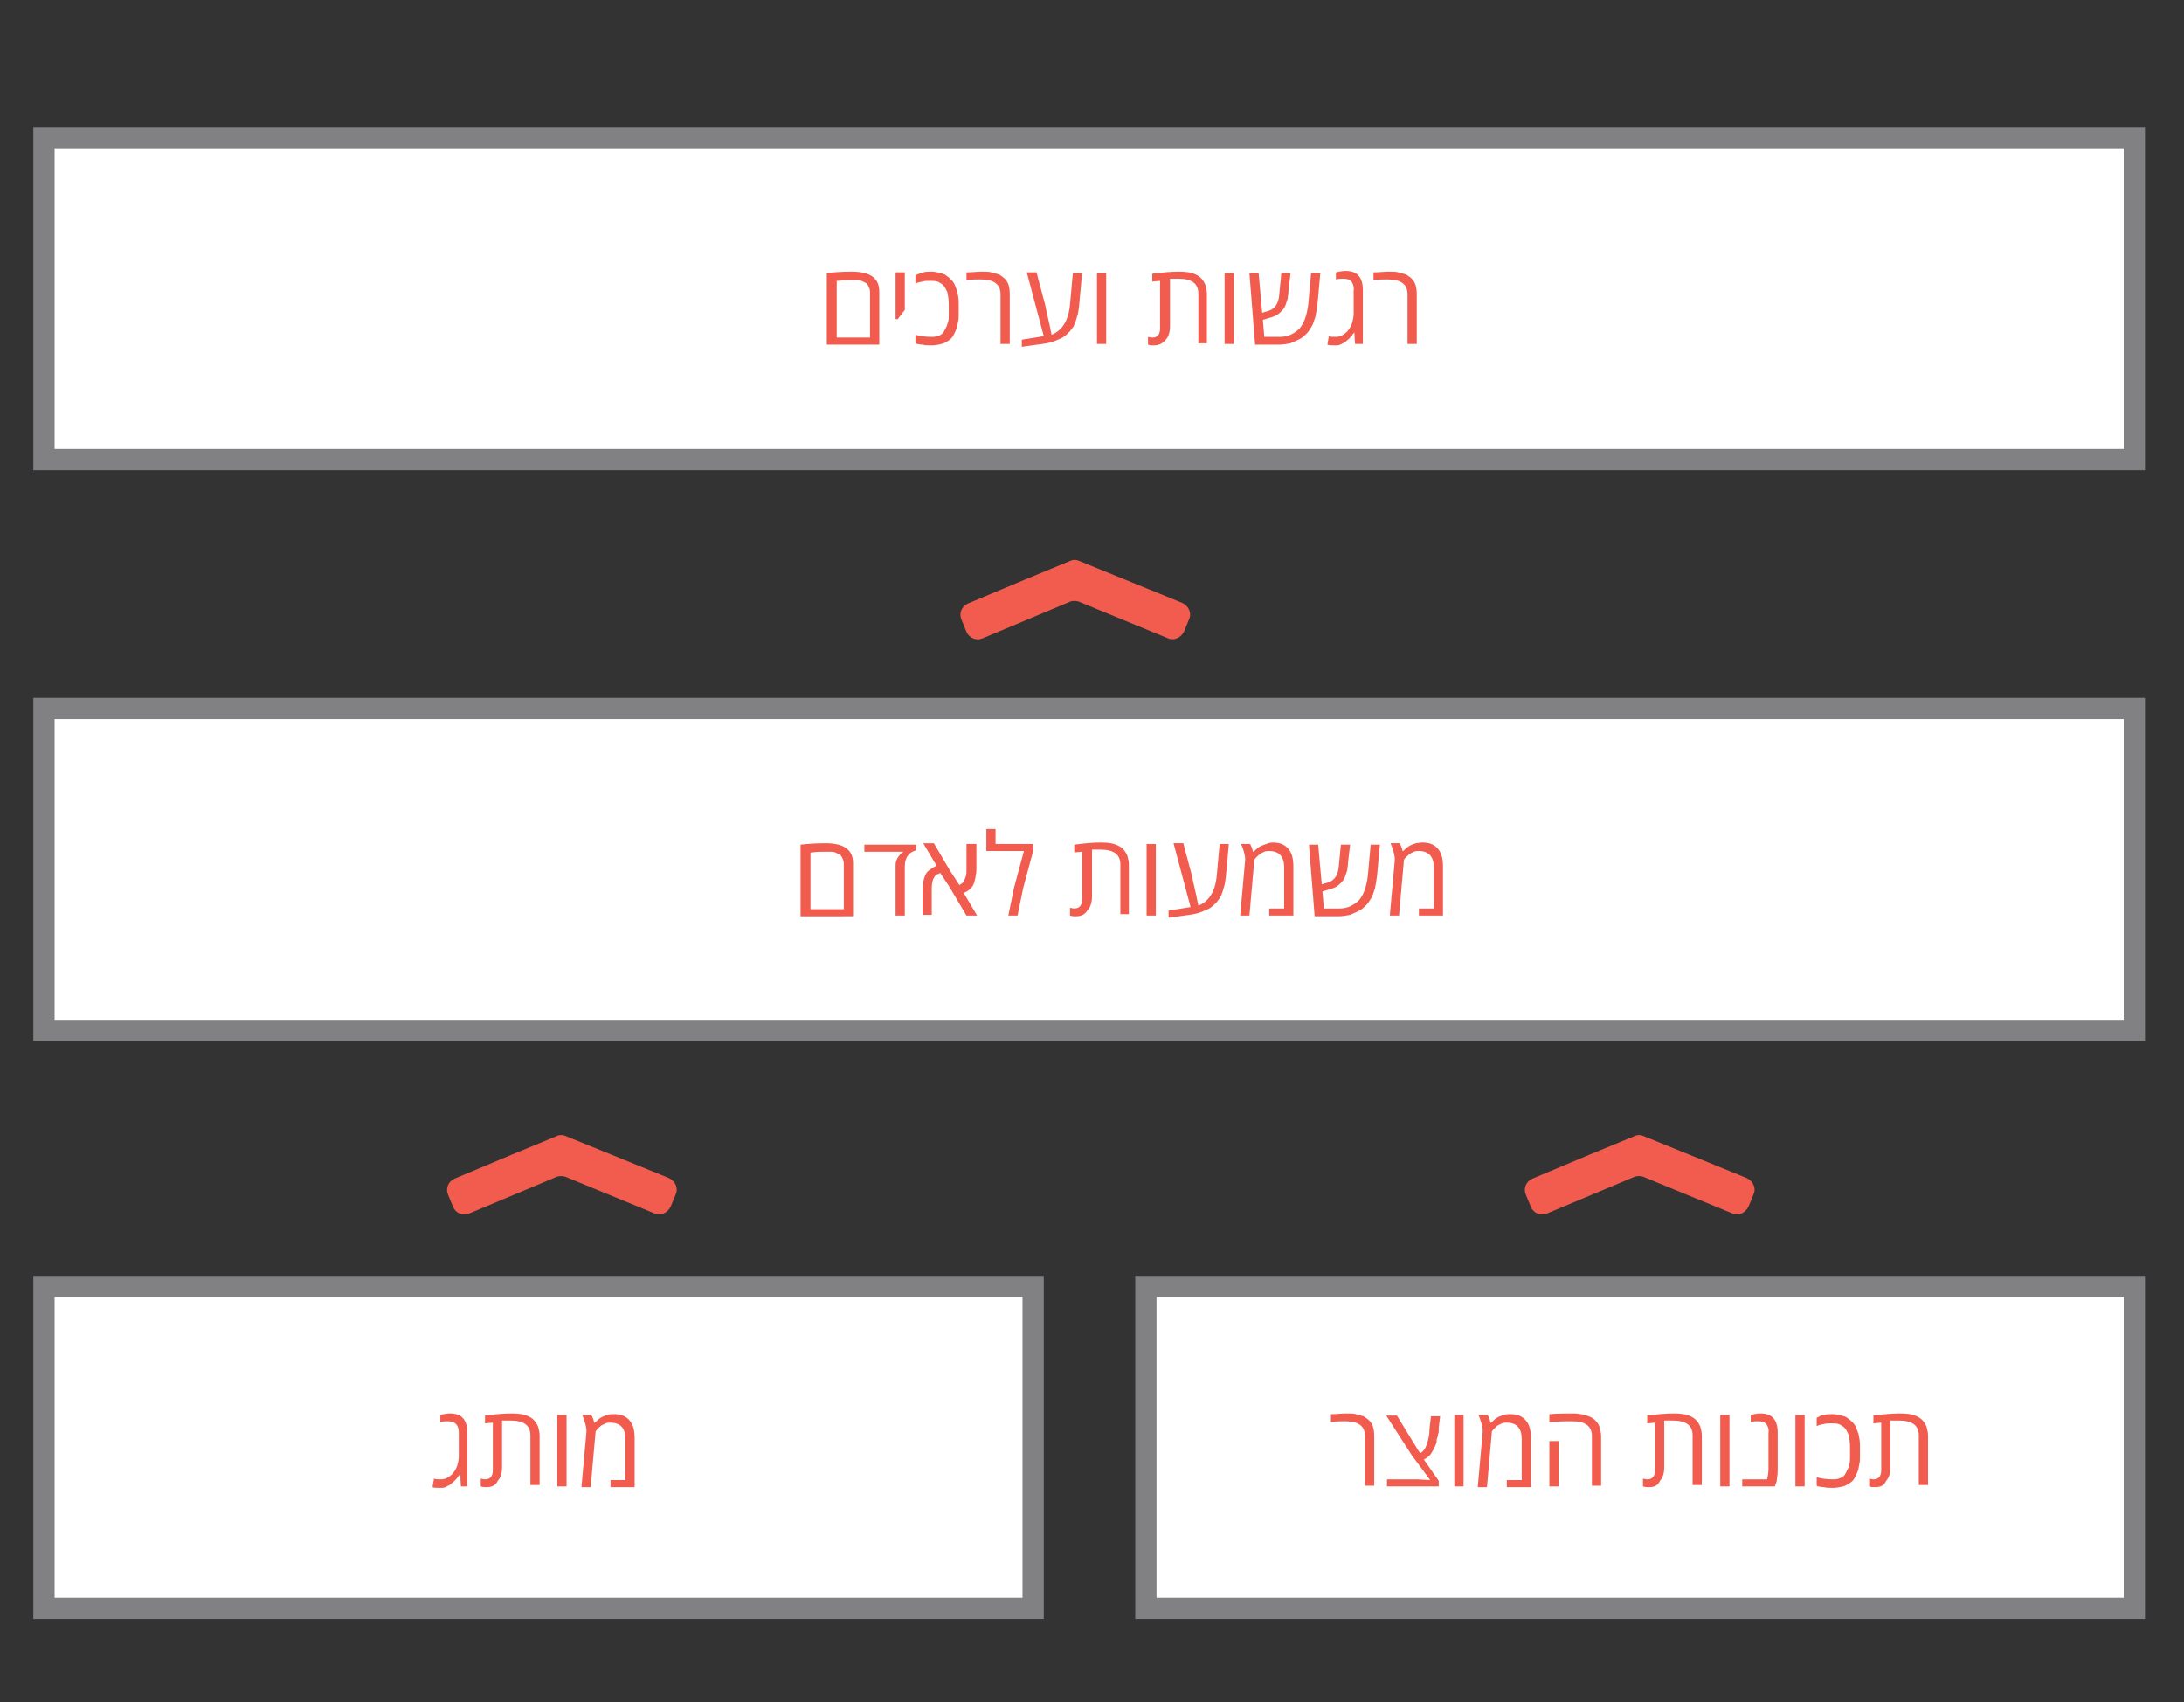
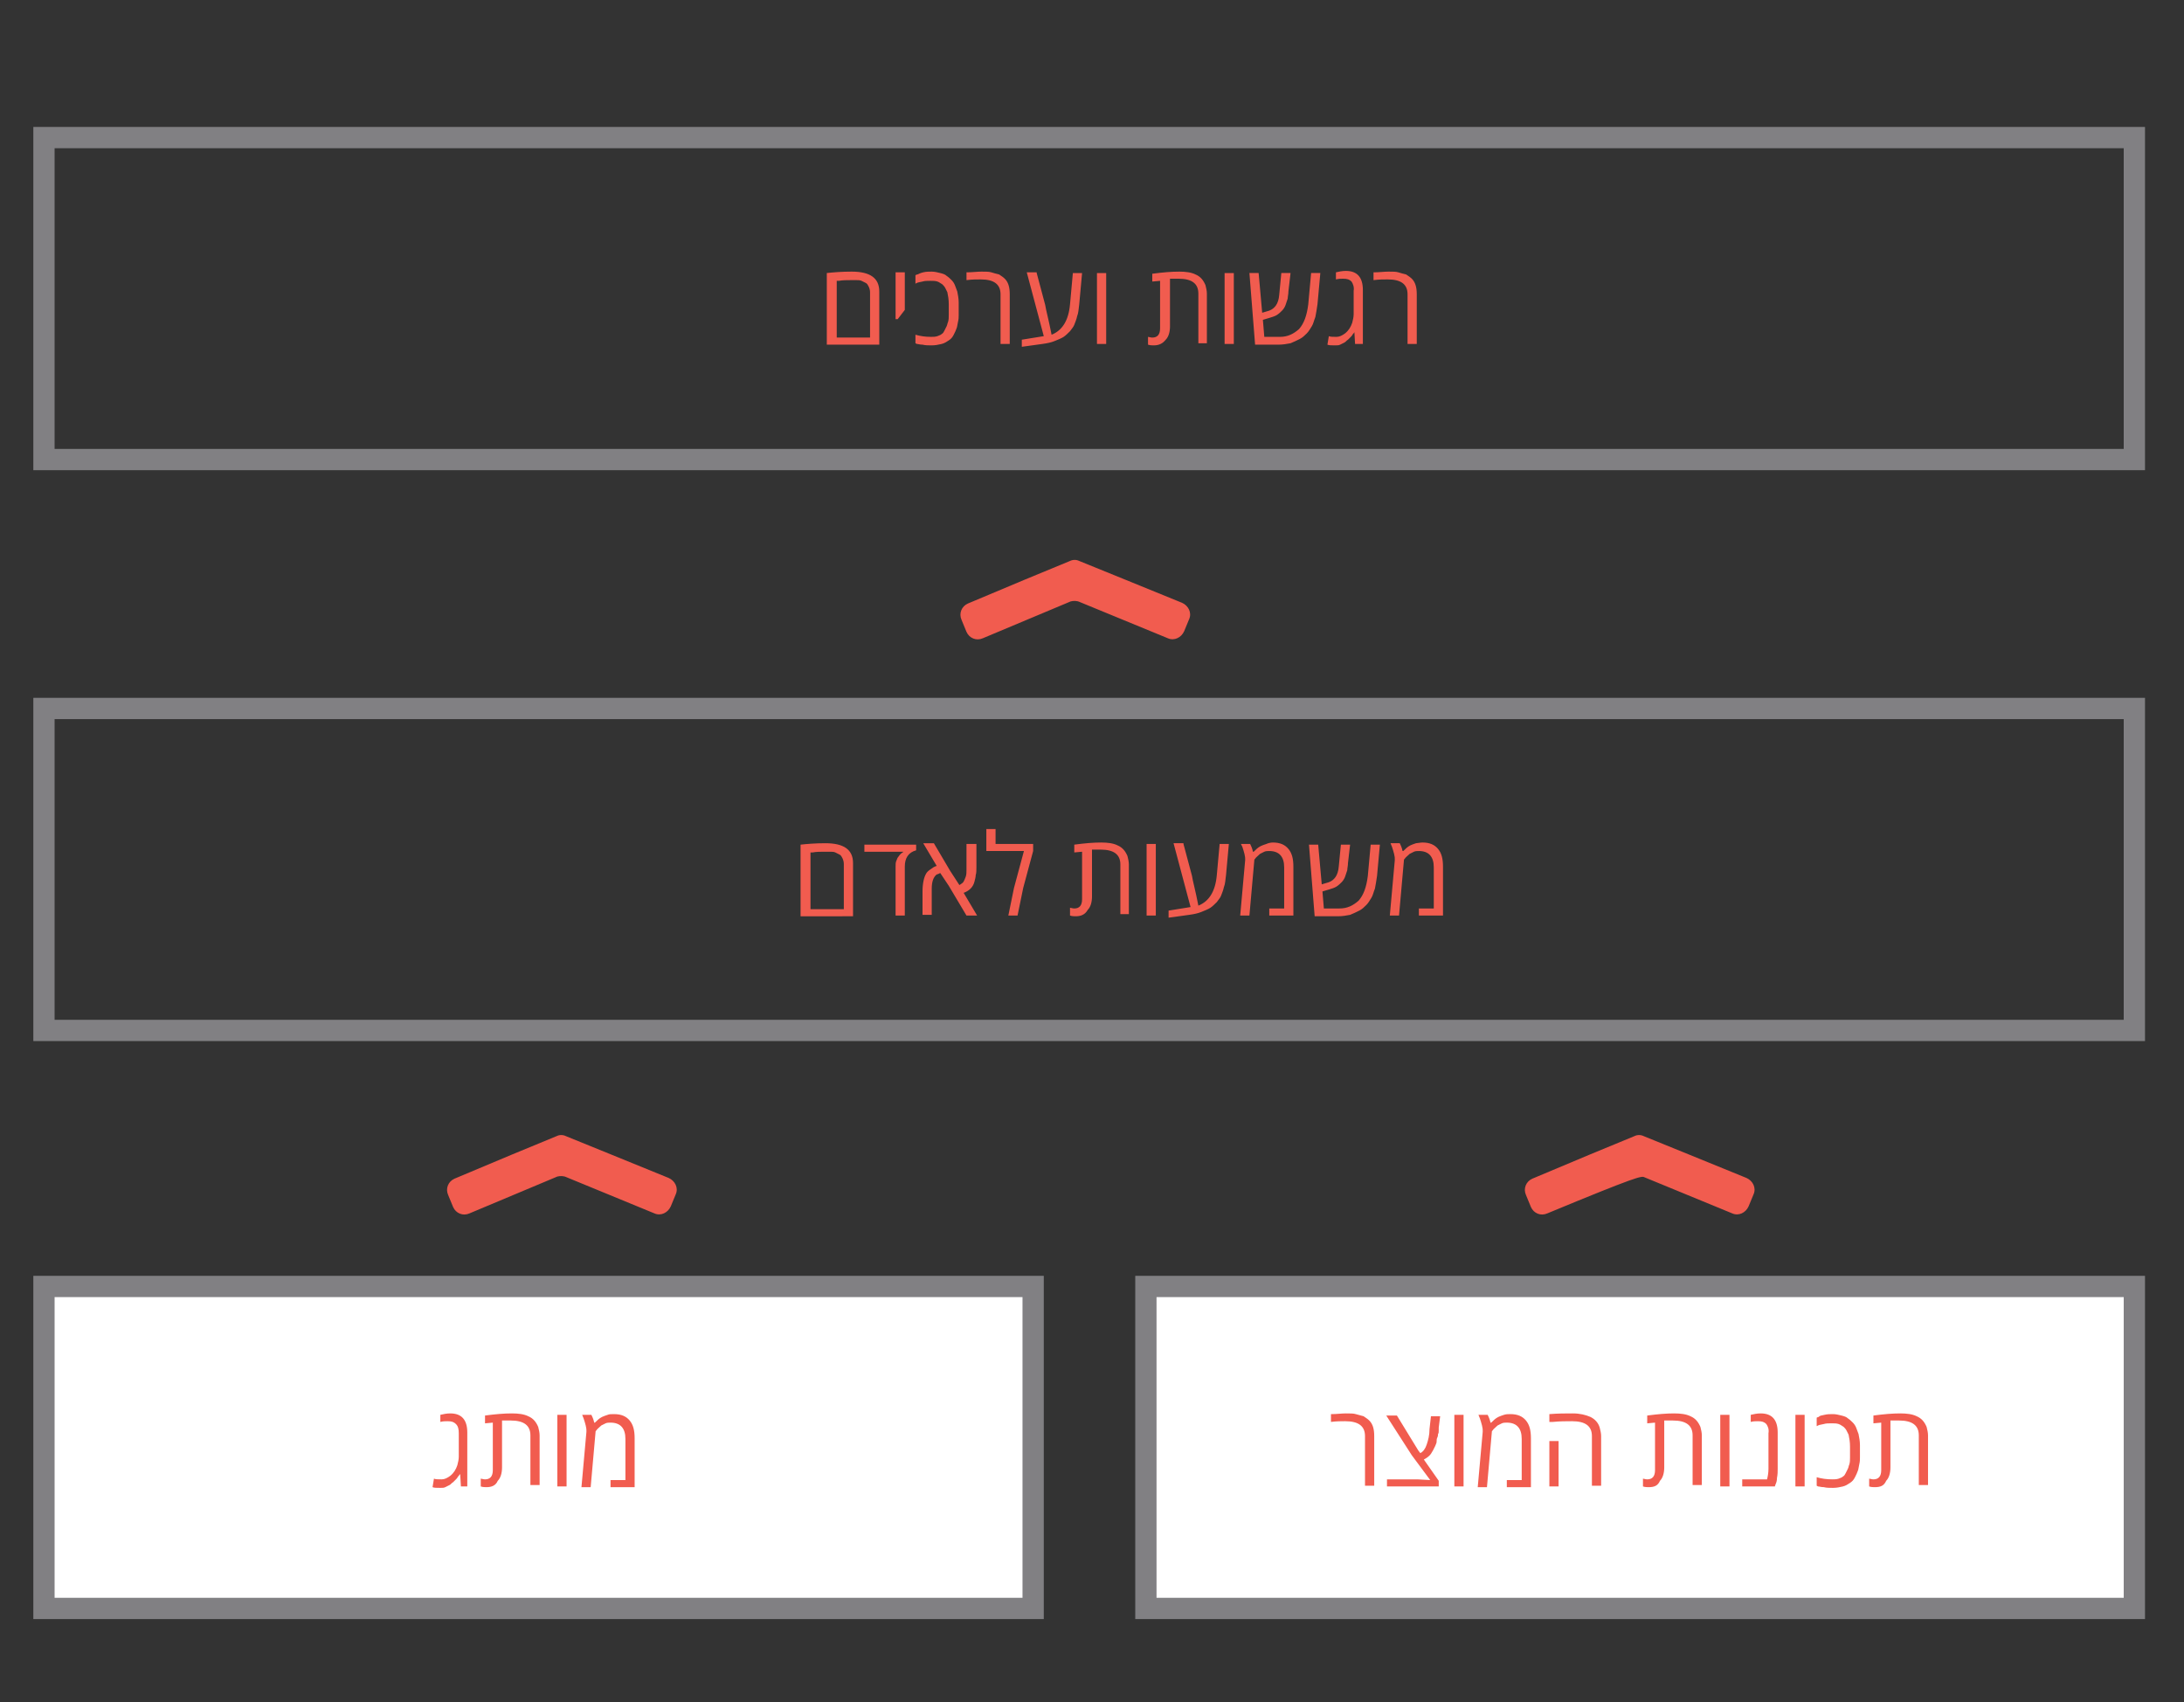
<svg xmlns="http://www.w3.org/2000/svg" version="1.1" id="Layer_1" x="0px" y="0px" viewBox="0 0 308 240" style="enable-background:new 0 0 308 240;" xml:space="preserve">
  <rect x="0" y="0" width="308" height="240" fill="#333333" stroke="none" />
  <style type="text/css">
	.st0{fill:#FFFFFF;}
	.st1{fill:none;stroke:#818083;stroke-width:3;stroke-miterlimit:10;}
	.st2{fill:#F15C4F;}
</style>
  <rect x="161.6" y="181.4" class="st0" width="139.4" height="45.4" />
  <rect x="161.6" y="181.4" class="st1" width="139.4" height="45.4" />
  <path class="st2" d="M187.8,199.4c0.7,0,1.4-0.1,2-0.1s1.1,0,1.4,0.1c0.4,0.1,0.7,0.2,1.1,0.3c0.3,0.2,0.6,0.4,0.8,0.6  c0.5,0.5,0.7,1.2,0.7,2.2v7h-1.3v-7c0-1.4-0.9-2.1-2.8-2.1c-0.6,0-1.2,0-2,0.1V199.4z M203,209.6h-7.4v-1h4.3l1.8,0.1v0l-2.6-3.5  l-3.6-5.6h1.5l3,4.9l0.3,0.4c0.4-0.2,0.7-0.6,0.9-1.2c0.2-0.6,0.4-1.3,0.4-2.2l0.2-1.8h1.3l-0.2,1.6c0,0.1,0,0.2,0,0.4  c0,0.2,0,0.4-0.1,0.5c0,0.1,0,0.3-0.1,0.5s-0.1,0.4-0.1,0.6c0,0.2-0.1,0.3-0.2,0.6c-0.1,0.2-0.2,0.4-0.3,0.6  c-0.1,0.2-0.2,0.3-0.3,0.5c-0.2,0.3-0.6,0.6-1,0.8l2.1,3V209.6z M206.4,209.6h-1.3v-10.1h1.3V209.6z M213,199.4c1,0,1.7,0.3,2.2,0.9  s0.7,1.4,0.7,2.5v6.9h-3.4v-1h2.1v-5.8c0-1.5-0.7-2.3-2.1-2.3c-0.2,0-0.5,0-0.7,0.1c-0.2,0.1-0.4,0.2-0.6,0.3  c-0.3,0.3-0.6,0.5-0.7,0.7l-0.1,0.1l-0.7,7.9h-1.3l0.7-7.8c0,0,0-0.1,0-0.2s0-0.3-0.1-0.7c-0.1-0.4-0.2-0.7-0.3-1l-0.2-0.5h1.3  c0.1,0.2,0.3,0.6,0.4,1.1h0.1c0.3-0.3,0.6-0.6,1-0.8c0.2-0.1,0.5-0.2,0.8-0.3C212.4,199.4,212.7,199.4,213,199.4z M225.6,201.3  c0.1,0.4,0.2,0.8,0.2,1.2v7h-1.3v-7c0-1.4-0.9-2.1-2.8-2.1c-0.8,0-1.7,0-2.7,0.1l-0.5,0v-1.1c1.2-0.1,2.3-0.1,3.3-0.1  s1.8,0.2,2.5,0.5C224.9,200.1,225.4,200.6,225.6,201.3z M219.8,209.6h-1.3v-6.4h1.3V209.6z M232.5,209.7c-0.2,0-0.5,0-0.8-0.1v-1.1  c0.4,0.1,0.6,0.1,0.6,0.1c0.7,0,1.1-0.4,1.1-1.3v-6.7l-1.1,0.1v-1.1c1.5-0.2,2.7-0.3,3.8-0.3c0.9,0,1.7,0.1,2.3,0.4  c0.7,0.3,1.1,0.8,1.4,1.5c0.1,0.4,0.2,0.8,0.2,1.2v7h-1.3v-7c0-1.4-0.9-2.1-2.8-2.1c-0.2,0-0.6,0-1.2,0v6.6c0,0.8-0.2,1.5-0.6,1.9  C233.8,209.5,233.3,209.7,232.5,209.7z M243.9,209.6h-1.3v-10.1h1.3V209.6z M249.1,200.8c-0.3-0.3-0.6-0.4-1.2-0.4  c-0.3,0-0.6,0-1,0.1v-1c0.4-0.1,0.9-0.2,1.4-0.2c1.6,0,2.4,0.9,2.4,2.7v5.1c0,0.4,0,0.8-0.1,1.3c0,0.4-0.1,0.7-0.2,0.9l-0.1,0.3  h-4.6v-1h3.5c0.1-0.4,0.2-0.9,0.2-1.5v-5C249.5,201.5,249.3,201.1,249.1,200.8L249.1,200.8z M254.5,209.6h-1.3v-10.1h1.3V209.6z   M257.3,199.5c0.4-0.1,0.8-0.1,1.2-0.1s0.8,0.1,1.2,0.2c0.4,0.1,0.7,0.2,0.9,0.4c0.3,0.2,0.5,0.4,0.7,0.6c0.2,0.2,0.4,0.5,0.5,0.8  c0.1,0.3,0.2,0.5,0.3,0.8c0.1,0.5,0.2,1,0.2,1.6v1.7c0,0.3,0,0.6-0.1,1c-0.1,0.4-0.1,0.7-0.2,0.9c-0.1,0.3-0.2,0.5-0.4,0.9  s-0.4,0.6-0.7,0.8c-0.3,0.2-0.6,0.4-1,0.5c-0.4,0.1-0.9,0.2-1.4,0.2c-0.5,0-0.9,0-1.3-0.1c-0.4,0-0.6-0.1-0.8-0.1l-0.2-0.1v-1.2  c0.7,0.2,1.4,0.3,2.2,0.3c0.3,0,0.6,0,0.9-0.1c0.3-0.1,0.5-0.2,0.6-0.3c0.2-0.1,0.3-0.3,0.4-0.5c0.1-0.2,0.2-0.4,0.3-0.6  c0.1-0.2,0.1-0.4,0.2-0.6c0.1-0.3,0.1-0.7,0.1-1v-1.5c0-0.7-0.1-1.2-0.2-1.7c-0.1-0.2-0.2-0.4-0.3-0.6c-0.1-0.2-0.3-0.4-0.4-0.5  c-0.2-0.1-0.4-0.3-0.7-0.4c-0.3-0.1-0.6-0.1-1-0.1s-0.8,0-1.1,0.1c-0.4,0.1-0.6,0.1-0.8,0.2l-0.2,0.1v-1.2c0.1,0,0.1-0.1,0.3-0.1  C256.6,199.6,256.9,199.6,257.3,199.5z M264.4,209.7c-0.2,0-0.5,0-0.8-0.1v-1.1c0.4,0.1,0.6,0.1,0.6,0.1c0.7,0,1.1-0.4,1.1-1.3v-6.7  l-1.1,0.1v-1.1c1.5-0.2,2.7-0.3,3.8-0.3c0.9,0,1.7,0.1,2.3,0.4c0.7,0.3,1.1,0.8,1.4,1.5c0.1,0.4,0.2,0.8,0.2,1.2v7h-1.3v-7  c0-1.4-0.9-2.1-2.8-2.1c-0.2,0-0.6,0-1.2,0v6.6c0,0.8-0.2,1.5-0.6,1.9C265.7,209.5,265.2,209.7,264.4,209.7z" />
-   <rect x="6.2" y="99.9" class="st0" width="294.8" height="45.4" />
  <rect x="6.2" y="99.9" class="st1" width="294.8" height="45.4" />
  <path class="st2" d="M112.9,129.1v-10c0.9-0.1,2.1-0.2,3.5-0.2c2.6,0,3.9,0.9,3.9,2.8v7.5H112.9z M119,128.1v-6.3  c0-0.3-0.1-0.6-0.2-0.8c-0.1-0.2-0.2-0.4-0.4-0.5c-0.2-0.1-0.4-0.2-0.6-0.3s-0.5-0.1-0.7-0.1c-0.2,0-0.5,0-0.8,0  c-0.6,0-1.2,0-1.7,0.1l-0.3,0v8H119z M129.2,119v0.9c-1.1,0.3-1.6,1.1-1.6,2.3v6.9h-1.3v-6.9c0-0.3,0-0.6,0.1-0.8  c0.1-0.3,0.2-0.5,0.3-0.6c0.2-0.3,0.4-0.5,0.6-0.6l0.1-0.1v0h-5.5v-1H129.2z M137.7,119v3.3c0,0.4,0,0.8-0.1,1.1  c0,0.3-0.1,0.6-0.2,1c-0.2,0.7-0.7,1.2-1.5,1.5l1.9,3.2h-1.5l-2.5-4.2l-1.2-1.8c-0.2,0.1-0.4,0.2-0.5,0.2c-0.5,0.4-0.7,1.1-0.7,2  v3.7h-1.3v-3.3c0-1.1,0.2-2,0.5-2.5c0.1-0.2,0.3-0.4,0.6-0.6s0.5-0.4,0.9-0.5l-1.9-3.2h1.5l2.3,3.9l1.3,2c0.3-0.2,0.5-0.3,0.6-0.5  c0.1-0.2,0.2-0.4,0.3-0.7c0.1-0.3,0.1-0.6,0.1-1V119H137.7z M140.4,119h5.3v1l-1.4,5.2l-0.8,3.9h-1.3l0.8-3.9l1.4-5.2h-5.3v-3.1h1.3  V119z M151.7,129.2c-0.2,0-0.5,0-0.8-0.1V128c0.4,0.1,0.6,0.1,0.6,0.1c0.7,0,1.1-0.4,1.1-1.3v-6.7l-1.1,0.1v-1.1  c1.5-0.2,2.7-0.3,3.8-0.3c0.9,0,1.7,0.1,2.3,0.4c0.7,0.3,1.1,0.8,1.4,1.5c0.1,0.4,0.2,0.8,0.2,1.2v7H158v-7c0-1.4-0.9-2.1-2.8-2.1  c-0.2,0-0.6,0-1.2,0v6.6c0,0.8-0.2,1.5-0.6,1.9C153,129,152.4,129.2,151.7,129.2z M163,129.1h-1.3V119h1.3V129.1z M166.9,119  l1.2,4.5c0.1,0.7,0.5,2.1,0.9,4.2c1.5-0.6,2.4-2,2.6-4.3l0.4-4.4h1.3l-0.4,4.4c-0.1,0.7-0.1,1.2-0.3,1.7c-0.1,0.5-0.3,0.9-0.4,1.2  s-0.4,0.6-0.6,0.9c-0.3,0.3-0.6,0.6-0.9,0.8c-0.3,0.2-0.8,0.4-1.3,0.6c-0.5,0.2-1,0.3-1.7,0.4l-2.9,0.4v-1l3.1-0.5l-2.4-9H166.9z   M179.5,118.8c1,0,1.7,0.3,2.2,0.9s0.7,1.4,0.7,2.5v6.9H179v-1h2.1v-5.8c0-1.5-0.7-2.3-2.1-2.3c-0.2,0-0.5,0-0.7,0.1  c-0.2,0.1-0.4,0.2-0.6,0.3c-0.3,0.3-0.6,0.5-0.7,0.7l-0.1,0.1l-0.7,7.9h-1.3l0.7-7.8c0,0,0-0.1,0-0.2s0-0.3-0.1-0.7  c-0.1-0.4-0.2-0.7-0.3-1L175,119h1.3c0.1,0.2,0.3,0.6,0.4,1.1h0.1c0.3-0.3,0.6-0.6,1-0.8c0.2-0.1,0.5-0.2,0.8-0.3  C178.8,118.9,179.2,118.8,179.5,118.8z M188.9,128.1c1.1,0,1.9-0.4,2.7-1.1c0.7-0.8,1.1-1.9,1.3-3.5l0.4-4.4h1.3l-0.4,4.4  c-0.1,0.7-0.2,1.3-0.3,1.8c-0.2,0.5-0.3,1-0.5,1.3c-0.2,0.3-0.4,0.7-0.7,1c-0.3,0.3-0.6,0.6-1,0.8c-0.4,0.2-0.8,0.4-1.3,0.6  c-0.5,0.1-1.1,0.2-1.7,0.2h-3.3l-0.8-10.1h1.3l0.5,5.6l1-0.3c0.8-0.3,1.3-1,1.4-2.2l0.3-3.1h1.3l-0.3,2.6c0,0.4-0.1,0.7-0.1,1  c-0.1,0.3-0.2,0.6-0.3,0.9c-0.1,0.3-0.3,0.6-0.5,0.8c-0.2,0.2-0.4,0.4-0.7,0.6c-0.3,0.2-0.7,0.3-1,0.4l-1,0.3l0.2,2.4H188.9z   M200.6,118.8c1,0,1.7,0.3,2.2,0.9s0.7,1.4,0.7,2.5v6.9h-3.4v-1h2.1v-5.8c0-1.5-0.7-2.3-2.1-2.3c-0.2,0-0.5,0-0.7,0.1  c-0.2,0.1-0.4,0.2-0.6,0.3c-0.3,0.3-0.6,0.5-0.7,0.7l-0.1,0.1l-0.7,7.9H196l0.7-7.8c0,0,0-0.1,0-0.2s0-0.3-0.1-0.7  c-0.1-0.4-0.2-0.7-0.3-1l-0.2-0.5h1.3c0.1,0.2,0.3,0.6,0.4,1.1h0.1c0.3-0.3,0.6-0.6,1-0.8c0.2-0.1,0.5-0.2,0.8-0.3  C199.9,118.9,200.3,118.8,200.6,118.8z" />
-   <rect x="6.2" y="19.4" class="st0" width="294.8" height="45.4" />
  <rect x="6.2" y="19.4" class="st1" width="294.8" height="45.4" />
  <path class="st2" d="M116.6,48.5v-10c0.9-0.1,2.1-0.2,3.5-0.2c2.6,0,3.9,0.9,3.9,2.8v7.5H116.6z M122.7,47.5v-6.3  c0-0.3-0.1-0.6-0.2-0.8c-0.1-0.2-0.2-0.4-0.4-0.5c-0.2-0.1-0.4-0.2-0.6-0.3s-0.5-0.1-0.7-0.1c-0.2,0-0.5,0-0.8,0  c-0.6,0-1.2,0-1.7,0.1l-0.3,0v8H122.7z M126.3,45.1v-6.7h1.3v5.3l-1,1.3H126.3z M130.2,38.4c0.4-0.1,0.8-0.1,1.2-0.1  s0.8,0.1,1.2,0.2c0.4,0.1,0.7,0.2,0.9,0.4c0.3,0.2,0.5,0.4,0.7,0.6c0.2,0.2,0.4,0.5,0.5,0.8c0.1,0.3,0.2,0.5,0.3,0.8  c0.1,0.5,0.2,1,0.2,1.6v1.7c0,0.3,0,0.6-0.1,1c-0.1,0.4-0.1,0.7-0.2,0.9c-0.1,0.3-0.2,0.5-0.4,0.9s-0.4,0.6-0.7,0.8  c-0.3,0.2-0.6,0.4-1,0.5c-0.4,0.1-0.9,0.2-1.4,0.2c-0.5,0-0.9,0-1.3-0.1c-0.4,0-0.6-0.1-0.8-0.1l-0.2-0.1v-1.2  c0.7,0.2,1.4,0.3,2.2,0.3c0.3,0,0.6,0,0.9-0.1c0.3-0.1,0.5-0.2,0.6-0.3c0.2-0.1,0.3-0.3,0.4-0.5c0.1-0.2,0.2-0.4,0.3-0.6  c0.1-0.2,0.1-0.4,0.2-0.6c0.1-0.3,0.1-0.7,0.1-1v-1.5c0-0.7-0.1-1.2-0.2-1.7c-0.1-0.2-0.2-0.4-0.3-0.6c-0.1-0.2-0.3-0.4-0.4-0.5  c-0.2-0.1-0.4-0.3-0.7-0.4c-0.3-0.1-0.6-0.1-1-0.1s-0.8,0-1.1,0.1c-0.4,0.1-0.6,0.1-0.8,0.2l-0.2,0.1v-1.2c0.1,0,0.1-0.1,0.3-0.1  C129.6,38.6,129.8,38.5,130.2,38.4z M136.4,38.4c0.7,0,1.4-0.1,2-0.1s1.1,0,1.4,0.1s0.7,0.2,1.1,0.3c0.3,0.2,0.6,0.4,0.8,0.6  c0.5,0.5,0.7,1.2,0.7,2.2v7h-1.3v-7c0-1.4-0.9-2.1-2.8-2.1c-0.6,0-1.2,0-2,0.1V38.4z M146.2,38.5l1.2,4.5c0.1,0.7,0.5,2.1,0.9,4.2  c1.5-0.6,2.4-2,2.6-4.3l0.4-4.4h1.3l-0.4,4.4c-0.1,0.7-0.1,1.2-0.3,1.7c-0.1,0.5-0.3,0.9-0.4,1.2s-0.4,0.6-0.6,0.9  c-0.3,0.3-0.6,0.6-0.9,0.8c-0.3,0.2-0.8,0.4-1.3,0.6c-0.5,0.2-1,0.3-1.7,0.4l-2.9,0.4v-1l3.1-0.5l-2.4-9H146.2z M156,48.5h-1.3V38.5  h1.3V48.5z M162.7,48.7c-0.2,0-0.5,0-0.8-0.1v-1.1c0.4,0.1,0.6,0.1,0.6,0.1c0.7,0,1.1-0.4,1.1-1.3v-6.7l-1.1,0.1v-1.1  c1.5-0.2,2.7-0.3,3.8-0.3c0.9,0,1.7,0.1,2.3,0.4c0.7,0.3,1.1,0.8,1.4,1.5c0.1,0.4,0.2,0.8,0.2,1.2v7H169v-7c0-1.4-0.9-2.1-2.8-2.1  c-0.2,0-0.6,0-1.2,0V46c0,0.8-0.2,1.5-0.6,1.9C164,48.4,163.5,48.7,162.7,48.7z M174,48.5h-1.3V38.5h1.3V48.5z M180.5,47.5  c1.1,0,1.9-0.4,2.7-1.1c0.7-0.8,1.1-1.9,1.3-3.5l0.4-4.4h1.3l-0.4,4.4c-0.1,0.7-0.2,1.3-0.3,1.8c-0.2,0.5-0.3,1-0.5,1.3  c-0.2,0.3-0.4,0.7-0.7,1c-0.3,0.3-0.6,0.6-1,0.8c-0.4,0.2-0.8,0.4-1.3,0.6c-0.5,0.1-1.1,0.2-1.7,0.2h-3.3l-0.8-10.1h1.3l0.5,5.6  l1-0.3c0.8-0.3,1.3-1,1.4-2.2l0.3-3.1h1.3l-0.3,2.6c0,0.4-0.1,0.7-0.1,1c-0.1,0.3-0.2,0.6-0.3,0.9c-0.1,0.3-0.3,0.6-0.5,0.8  c-0.2,0.2-0.4,0.4-0.7,0.6c-0.3,0.2-0.7,0.3-1,0.4l-1,0.3l0.2,2.4H180.5z M190.6,39.7c-0.3-0.3-0.6-0.4-1.2-0.4c-0.3,0-0.6,0-1,0.1  v-1c0.4-0.1,0.9-0.2,1.4-0.2c1.6,0,2.4,0.9,2.4,2.7v7.6h-1.1l-0.1-1.7H191c0,0.1-0.1,0.2-0.2,0.3c-0.1,0.2-0.2,0.3-0.3,0.4  s-0.2,0.2-0.4,0.4c-0.2,0.1-0.3,0.3-0.5,0.4c-0.2,0.1-0.4,0.2-0.6,0.3c-0.2,0.1-0.4,0.1-0.7,0.1c-0.5,0-0.9,0-1.1-0.1l0.2-1.2  c0.2,0.1,0.6,0.1,1.1,0.1c0.4,0,0.8-0.2,1.2-0.5c0.5-0.4,0.8-0.9,1-1.5c0.1-0.4,0.2-0.8,0.2-1.2v-3.3C191,40.5,190.8,40,190.6,39.7  L190.6,39.7z M193.8,38.4c0.7,0,1.4-0.1,2-0.1s1.1,0,1.4,0.1s0.7,0.2,1.1,0.3c0.3,0.2,0.6,0.4,0.8,0.6c0.5,0.5,0.7,1.2,0.7,2.2v7  h-1.3v-7c0-1.4-0.9-2.1-2.8-2.1c-0.6,0-1.2,0-2,0.1V38.4z" />
  <rect x="6.2" y="181.4" class="st0" width="139.5" height="45.4" />
  <rect x="6.2" y="181.4" class="st1" width="139.5" height="45.4" />
  <path class="st2" d="M64.3,200.8c-0.3-0.3-0.6-0.4-1.2-0.4c-0.3,0-0.6,0-1,0.1v-1c0.4-0.1,0.9-0.2,1.4-0.2c1.6,0,2.4,0.9,2.4,2.7  v7.6H65l-0.1-1.7h-0.1c0,0.1-0.1,0.2-0.2,0.3c-0.1,0.2-0.2,0.3-0.3,0.4s-0.2,0.2-0.4,0.4c-0.2,0.1-0.3,0.3-0.5,0.4  c-0.2,0.1-0.4,0.2-0.6,0.3c-0.2,0.1-0.4,0.1-0.7,0.1c-0.5,0-0.9,0-1.1-0.1l0.2-1.2c0.2,0.1,0.6,0.1,1.1,0.1c0.4,0,0.8-0.2,1.2-0.5  c0.5-0.4,0.8-0.9,1-1.5c0.1-0.4,0.2-0.8,0.2-1.2v-3.3C64.7,201.5,64.6,201.1,64.3,200.8L64.3,200.8z M68.6,209.7  c-0.2,0-0.5,0-0.8-0.1v-1.1c0.4,0.1,0.6,0.1,0.6,0.1c0.7,0,1.1-0.4,1.1-1.3v-6.7l-1.1,0.1v-1.1c1.5-0.2,2.7-0.3,3.8-0.3  c0.9,0,1.7,0.1,2.3,0.4c0.7,0.3,1.1,0.8,1.4,1.5c0.1,0.4,0.2,0.8,0.2,1.2v7h-1.3v-7c0-1.4-0.9-2.1-2.8-2.1c-0.2,0-0.6,0-1.2,0v6.6  c0,0.8-0.2,1.5-0.6,1.9C69.9,209.5,69.3,209.7,68.6,209.7z M79.9,209.6h-1.3v-10.1h1.3V209.6z M86.6,199.4c1,0,1.7,0.3,2.2,0.9  s0.7,1.4,0.7,2.5v6.9h-3.4v-1h2.1v-5.8c0-1.5-0.7-2.3-2.1-2.3c-0.2,0-0.5,0-0.7,0.1c-0.2,0.1-0.4,0.2-0.6,0.3  c-0.3,0.3-0.6,0.5-0.7,0.7l-0.1,0.1l-0.7,7.9H82l0.7-7.8c0,0,0-0.1,0-0.2s0-0.3-0.1-0.7c-0.1-0.4-0.2-0.7-0.3-1l-0.2-0.5h1.3  c0.1,0.2,0.3,0.6,0.4,1.1h0.1c0.3-0.3,0.6-0.6,1-0.8c0.2-0.1,0.5-0.2,0.8-0.3C85.9,199.4,86.2,199.4,86.6,199.4z" />
  <g>
    <path class="st2" d="M152.3,84.9l12.4,5.1c0.9,0.4,1.9-0.1,2.3-1l0.7-1.7c0.4-0.9-0.1-1.9-1-2.3l-8.1-3.3l-6.4-2.6   c-0.4-0.2-0.9-0.2-1.3,0l-6.3,2.6l-8.1,3.4c-0.9,0.4-1.3,1.4-0.9,2.3l0.7,1.7c0.4,0.9,1.4,1.3,2.3,0.9l12.4-5.2   C151.4,84.7,151.9,84.7,152.3,84.9" />
  </g>
  <g>
    <path class="st2" d="M79.9,166l12.4,5.1c0.9,0.4,1.9-0.1,2.3-1l0.7-1.7c0.4-0.9-0.1-1.9-1-2.3l-8.1-3.3l-6.4-2.6   c-0.4-0.2-0.9-0.2-1.3,0l-6.3,2.6l-8.1,3.4c-0.9,0.4-1.3,1.4-0.9,2.3l0.7,1.7c0.4,0.9,1.4,1.3,2.3,0.9l12.4-5.2   C79,165.8,79.5,165.8,79.9,166" />
  </g>
  <g>
-     <path class="st2" d="M231.9,166l12.4,5.1c0.9,0.4,1.9-0.1,2.3-1l0.7-1.7c0.4-0.9-0.1-1.9-1-2.3l-8.1-3.3l-6.4-2.6   c-0.4-0.2-0.9-0.2-1.3,0l-6.3,2.6l-8.1,3.4c-0.9,0.4-1.3,1.4-0.9,2.3l0.7,1.7c0.4,0.9,1.4,1.3,2.3,0.9l12.4-5.2   C231,165.8,231.5,165.8,231.9,166" />
+     <path class="st2" d="M231.9,166l12.4,5.1c0.9,0.4,1.9-0.1,2.3-1l0.7-1.7c0.4-0.9-0.1-1.9-1-2.3l-8.1-3.3l-6.4-2.6   c-0.4-0.2-0.9-0.2-1.3,0l-6.3,2.6l-8.1,3.4c-0.9,0.4-1.3,1.4-0.9,2.3l0.7,1.7c0.4,0.9,1.4,1.3,2.3,0.9C231,165.8,231.5,165.8,231.9,166" />
  </g>
</svg>